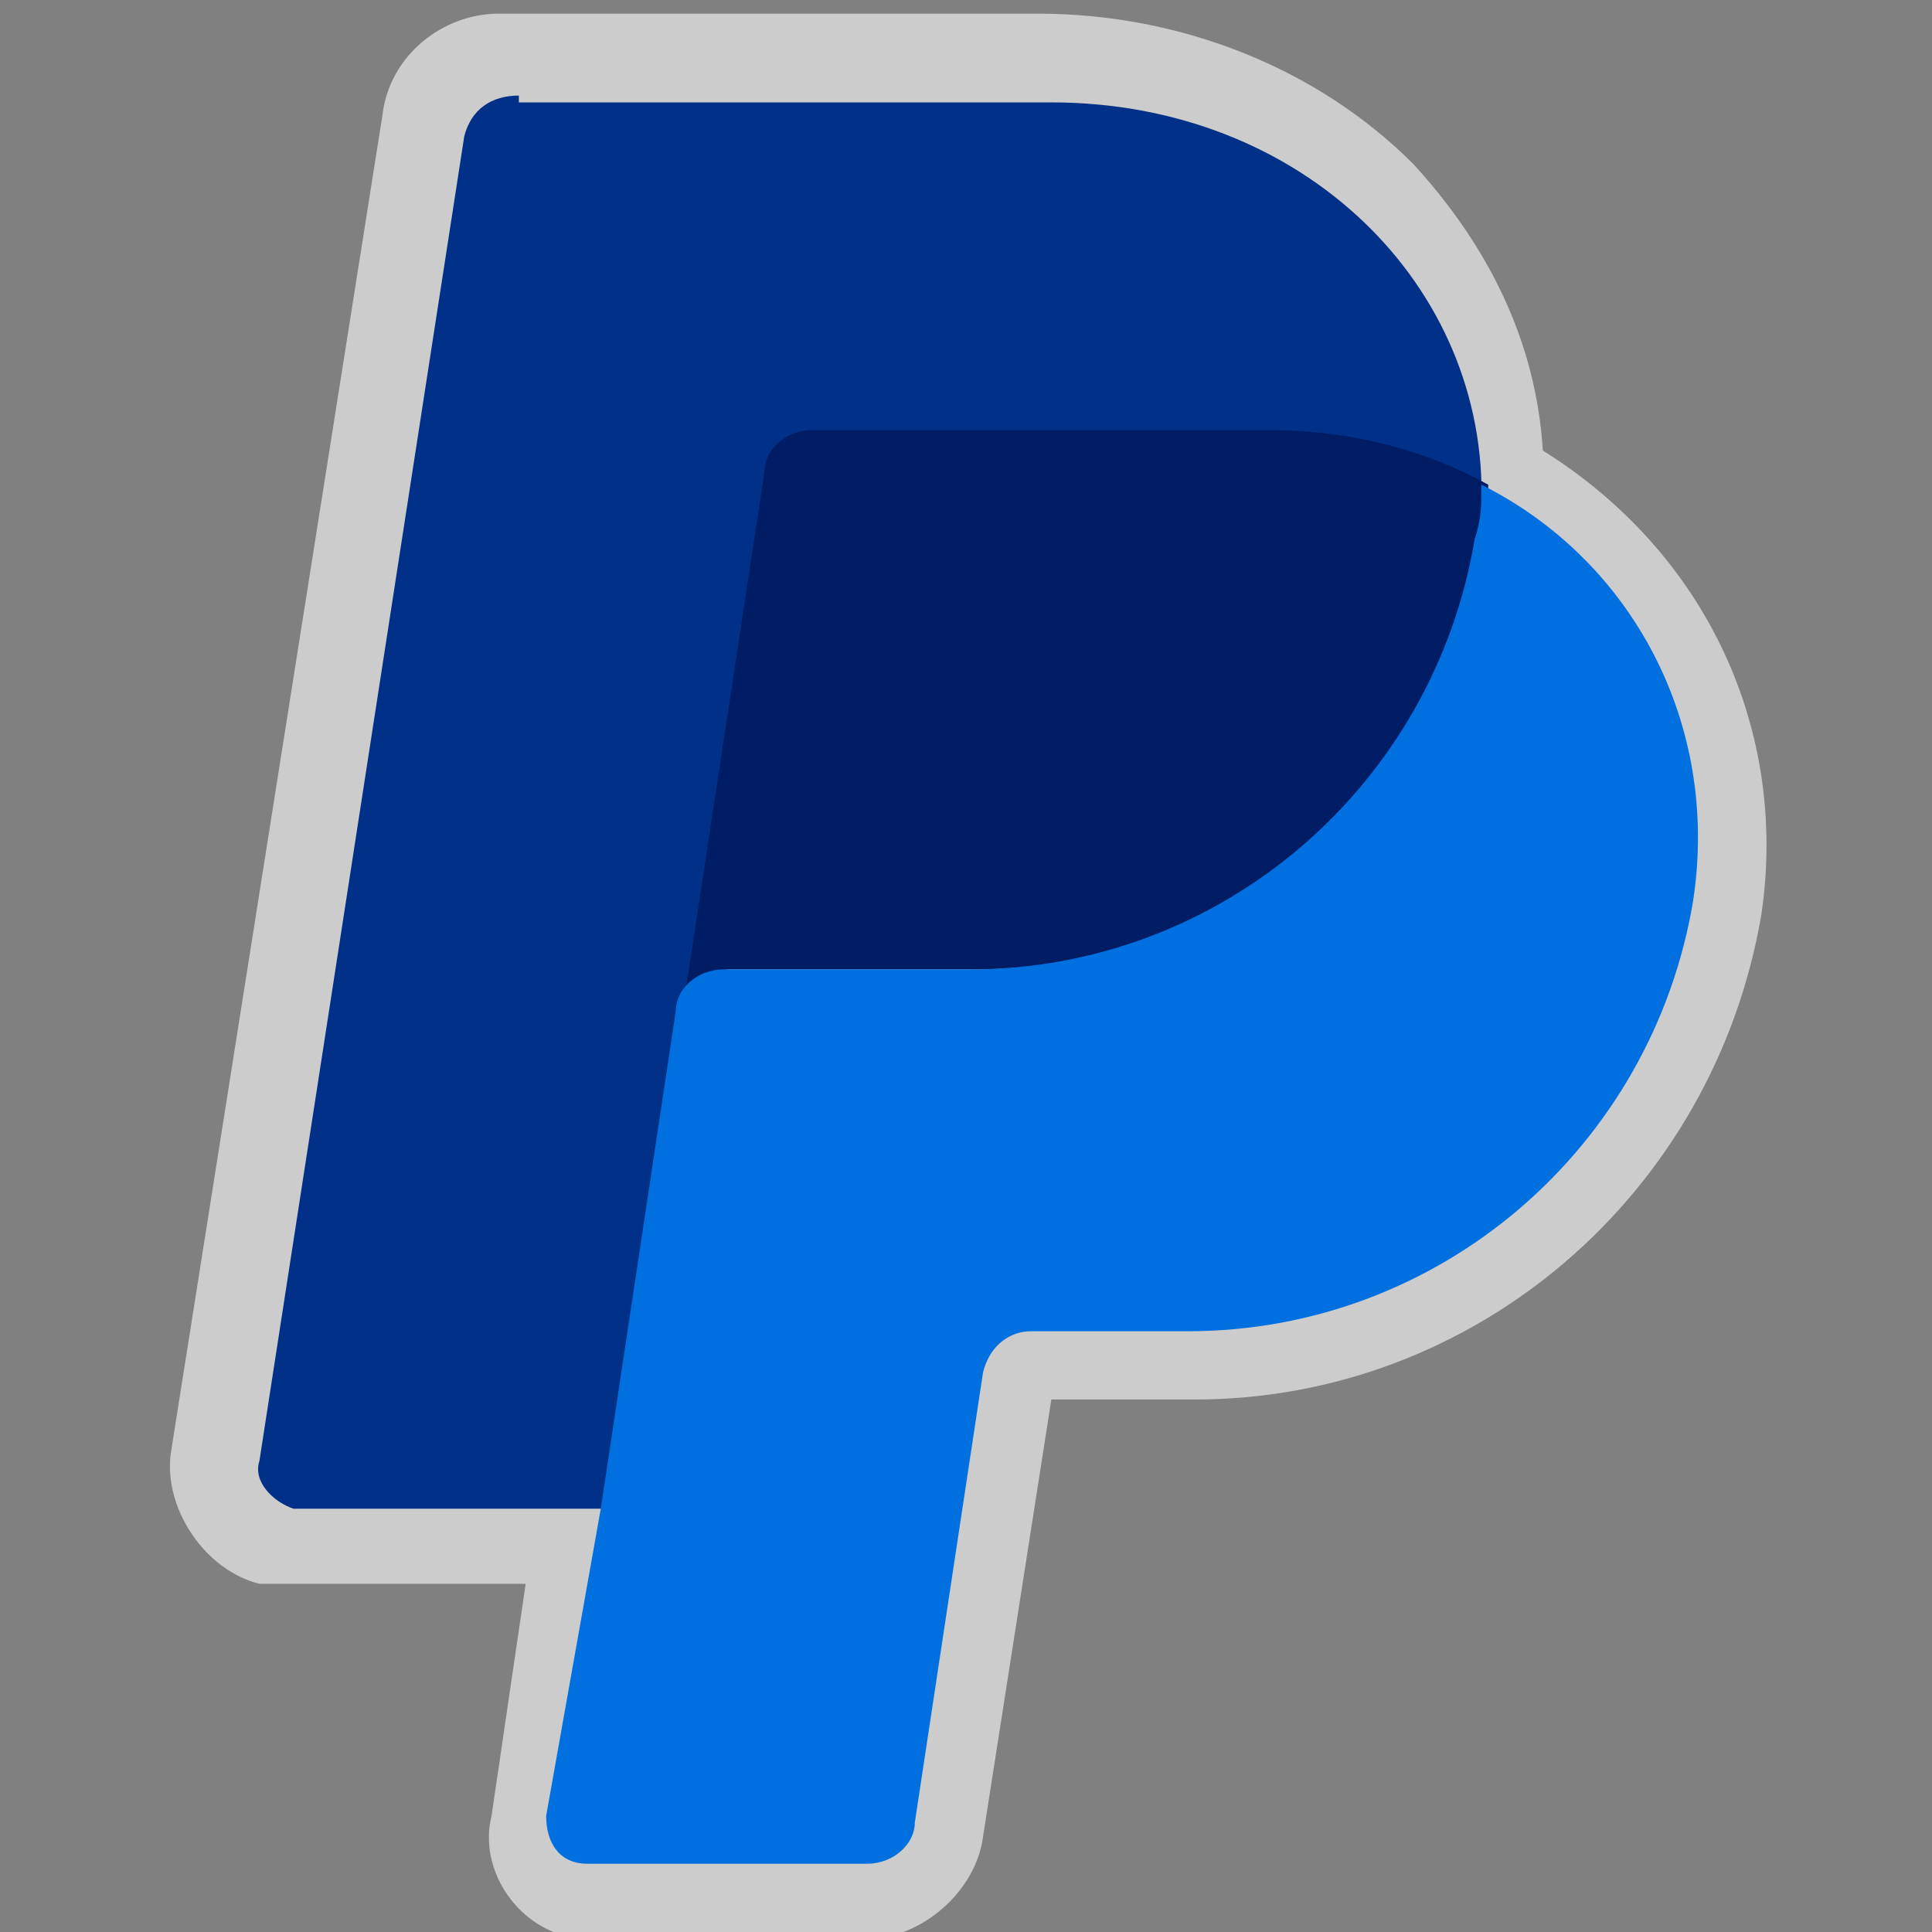
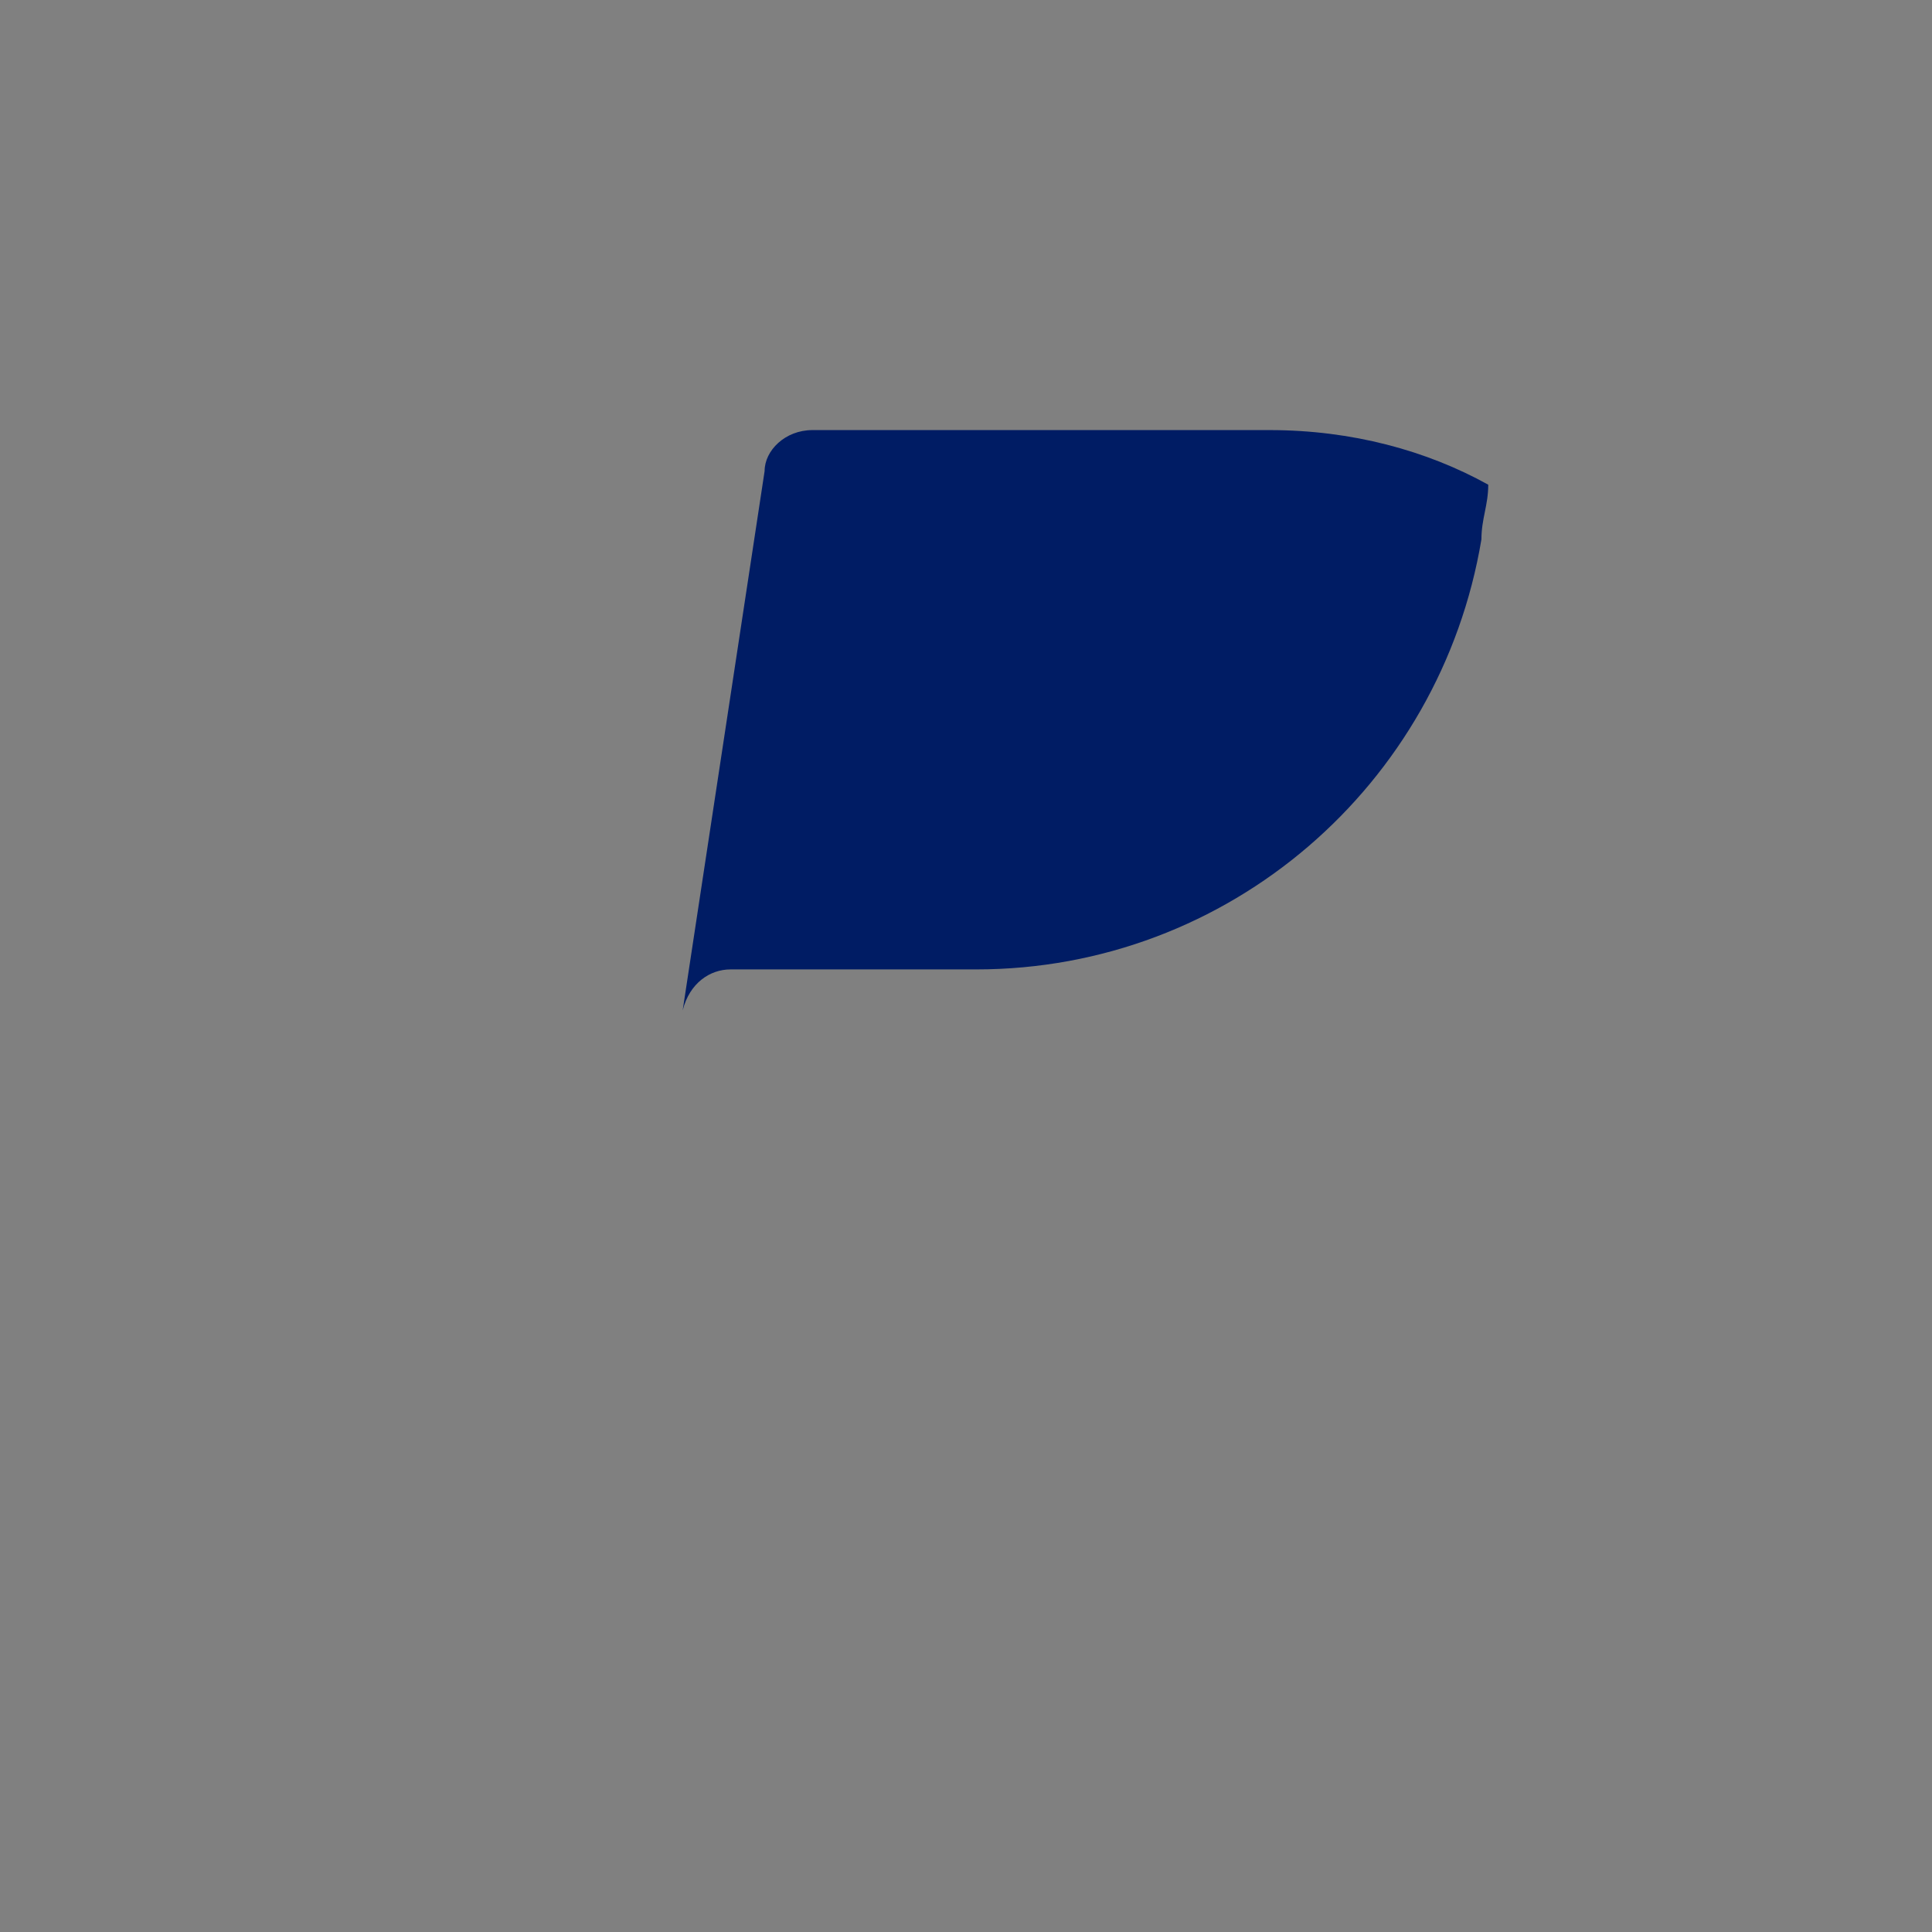
<svg xmlns="http://www.w3.org/2000/svg" version="1.1" id="Layer_1" x="0px" y="0px" viewBox="0 0 28.3 28.3" style="enable-background:new 0 0 28.3 28.3;" xml:space="preserve">
  <rect x="0" y="0" width="28.3" height="28.3" fill="#808080" stroke="none" />
  <style type="text/css">
	.st0{opacity:0.6;fill:#FFFFFF;}
	.st1{fill:#003087;}
	.st2{fill:#001C64;}
	.st3{fill:#0070E0;}
</style>
-   <path class="st0" d="M25.8,13.4L25.8,13.4c-0.7,4.1-4.2,7.1-8.3,7.1h-2.1l-1,6.4c-0.1,0.8-0.9,1.5-1.7,1.5l-4.2,0  c-0.9-0.1-1.5-1-1.3-1.8l0.5-3.4H4.1c-0.1,0-0.2,0-0.3,0C3,23,2.4,22.1,2.5,21.3L5.6,1.7c0.1-0.9,0.9-1.5,1.7-1.5h7.9  c2.1,0,4.1,0.8,5.5,2.2c1.1,1.2,1.8,2.6,1.9,4.2C25,8.1,26.2,10.7,25.8,13.4z" />
-   <path class="st1" d="M7.6,1.4C7.2,1.4,6.9,1.6,6.8,2L3.8,21.4c-0.1,0.3,0.2,0.6,0.5,0.7c0,0,0.1,0,0.1,0h4.6l1.1-7.1l1.2-7.8  c0.1-0.4,0.4-0.6,0.7-0.6h6.5c1.2,0,2.3,0.3,3.2,0.8c0.1-3.2-2.6-5.9-6.3-5.9H7.6z" />
  <path class="st2" d="M11.9,6.3c-0.4,0-0.7,0.3-0.7,0.6l-1.2,7.9l-1.1,7.3l0,0l0,0l1.1-7.3c0.1-0.4,0.4-0.6,0.7-0.6h3.6  c3.7,0,6.8-2.7,7.4-6.3c0-0.3,0.1-0.5,0.1-0.8v0h0c-0.9-0.5-2-0.8-3.2-0.8H11.9z" />
-   <path class="st3" d="M21.7,7.1c0,0.3,0,0.5-0.1,0.8c-0.6,3.6-3.7,6.3-7.4,6.3h-3.6c-0.4,0-0.7,0.3-0.7,0.6l-1.1,7.3L8,26.6  C8,27,8.2,27.3,8.6,27.3c0,0,0.1,0,0.1,0h4c0.4,0,0.7-0.3,0.7-0.6l1-6.6c0.1-0.4,0.4-0.6,0.7-0.6h2.3c3.7,0,6.8-2.7,7.4-6.3  C25.2,10.6,23.9,8.2,21.7,7.1L21.7,7.1z" />
</svg>